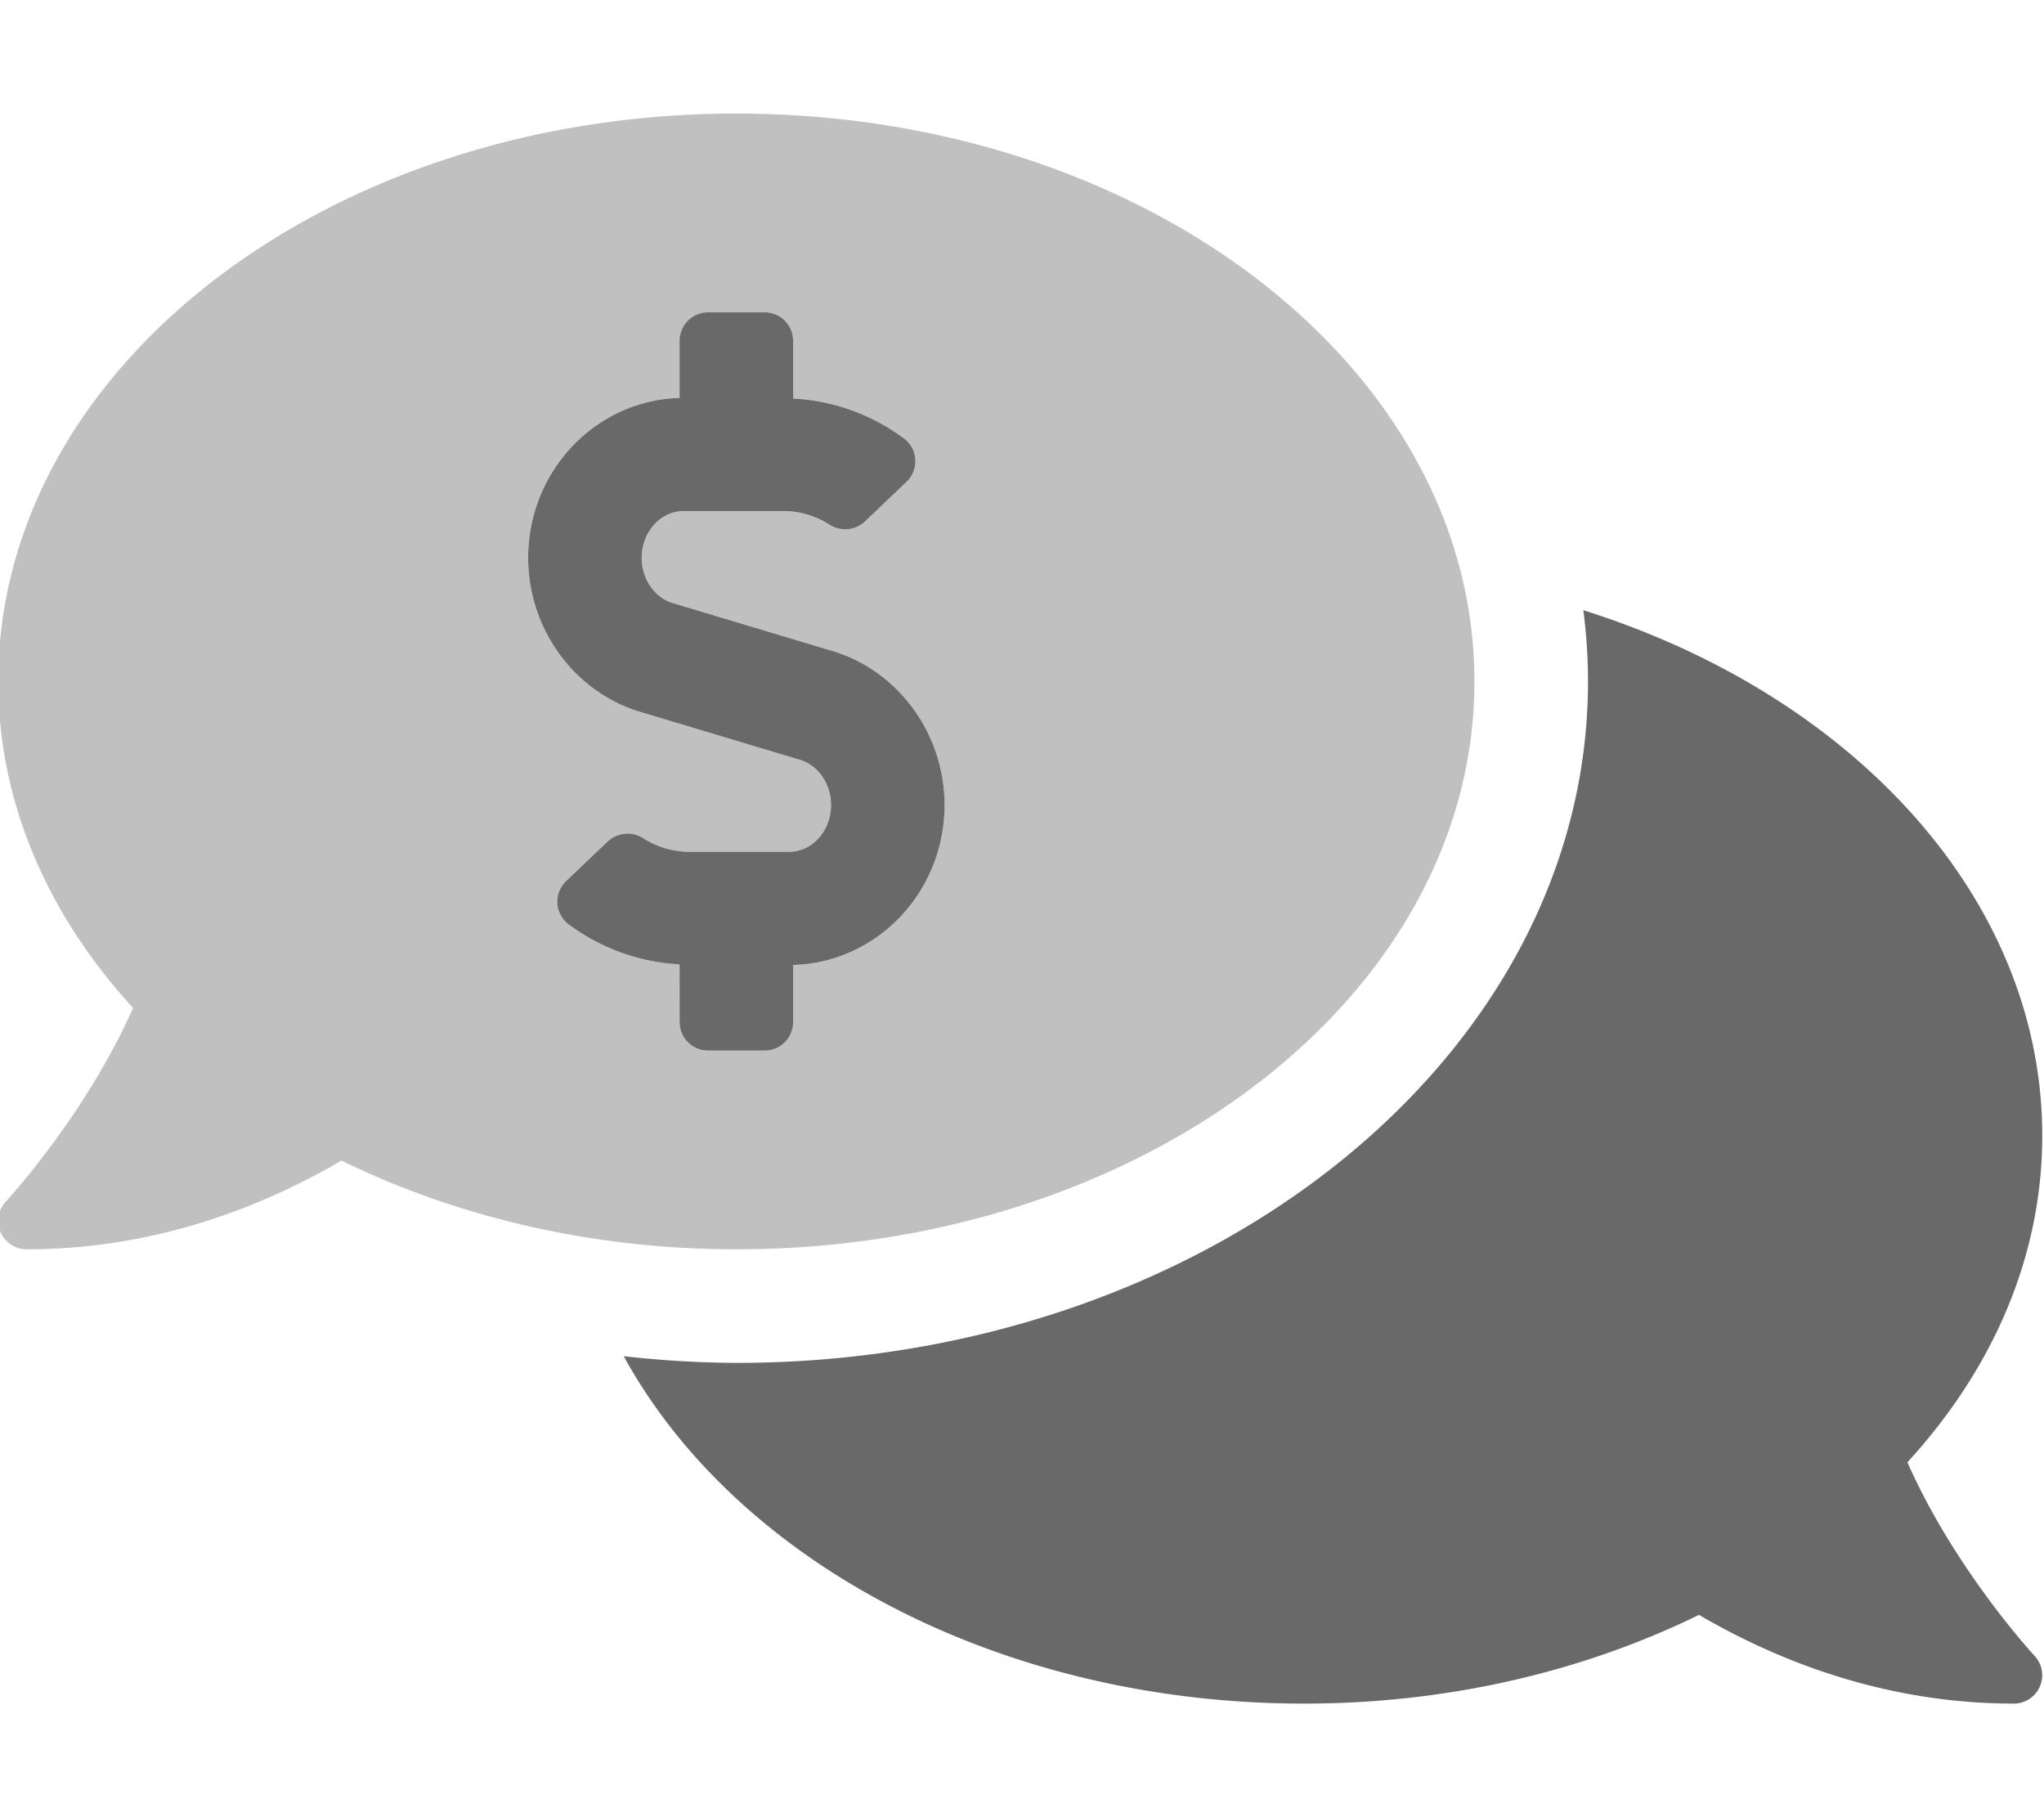
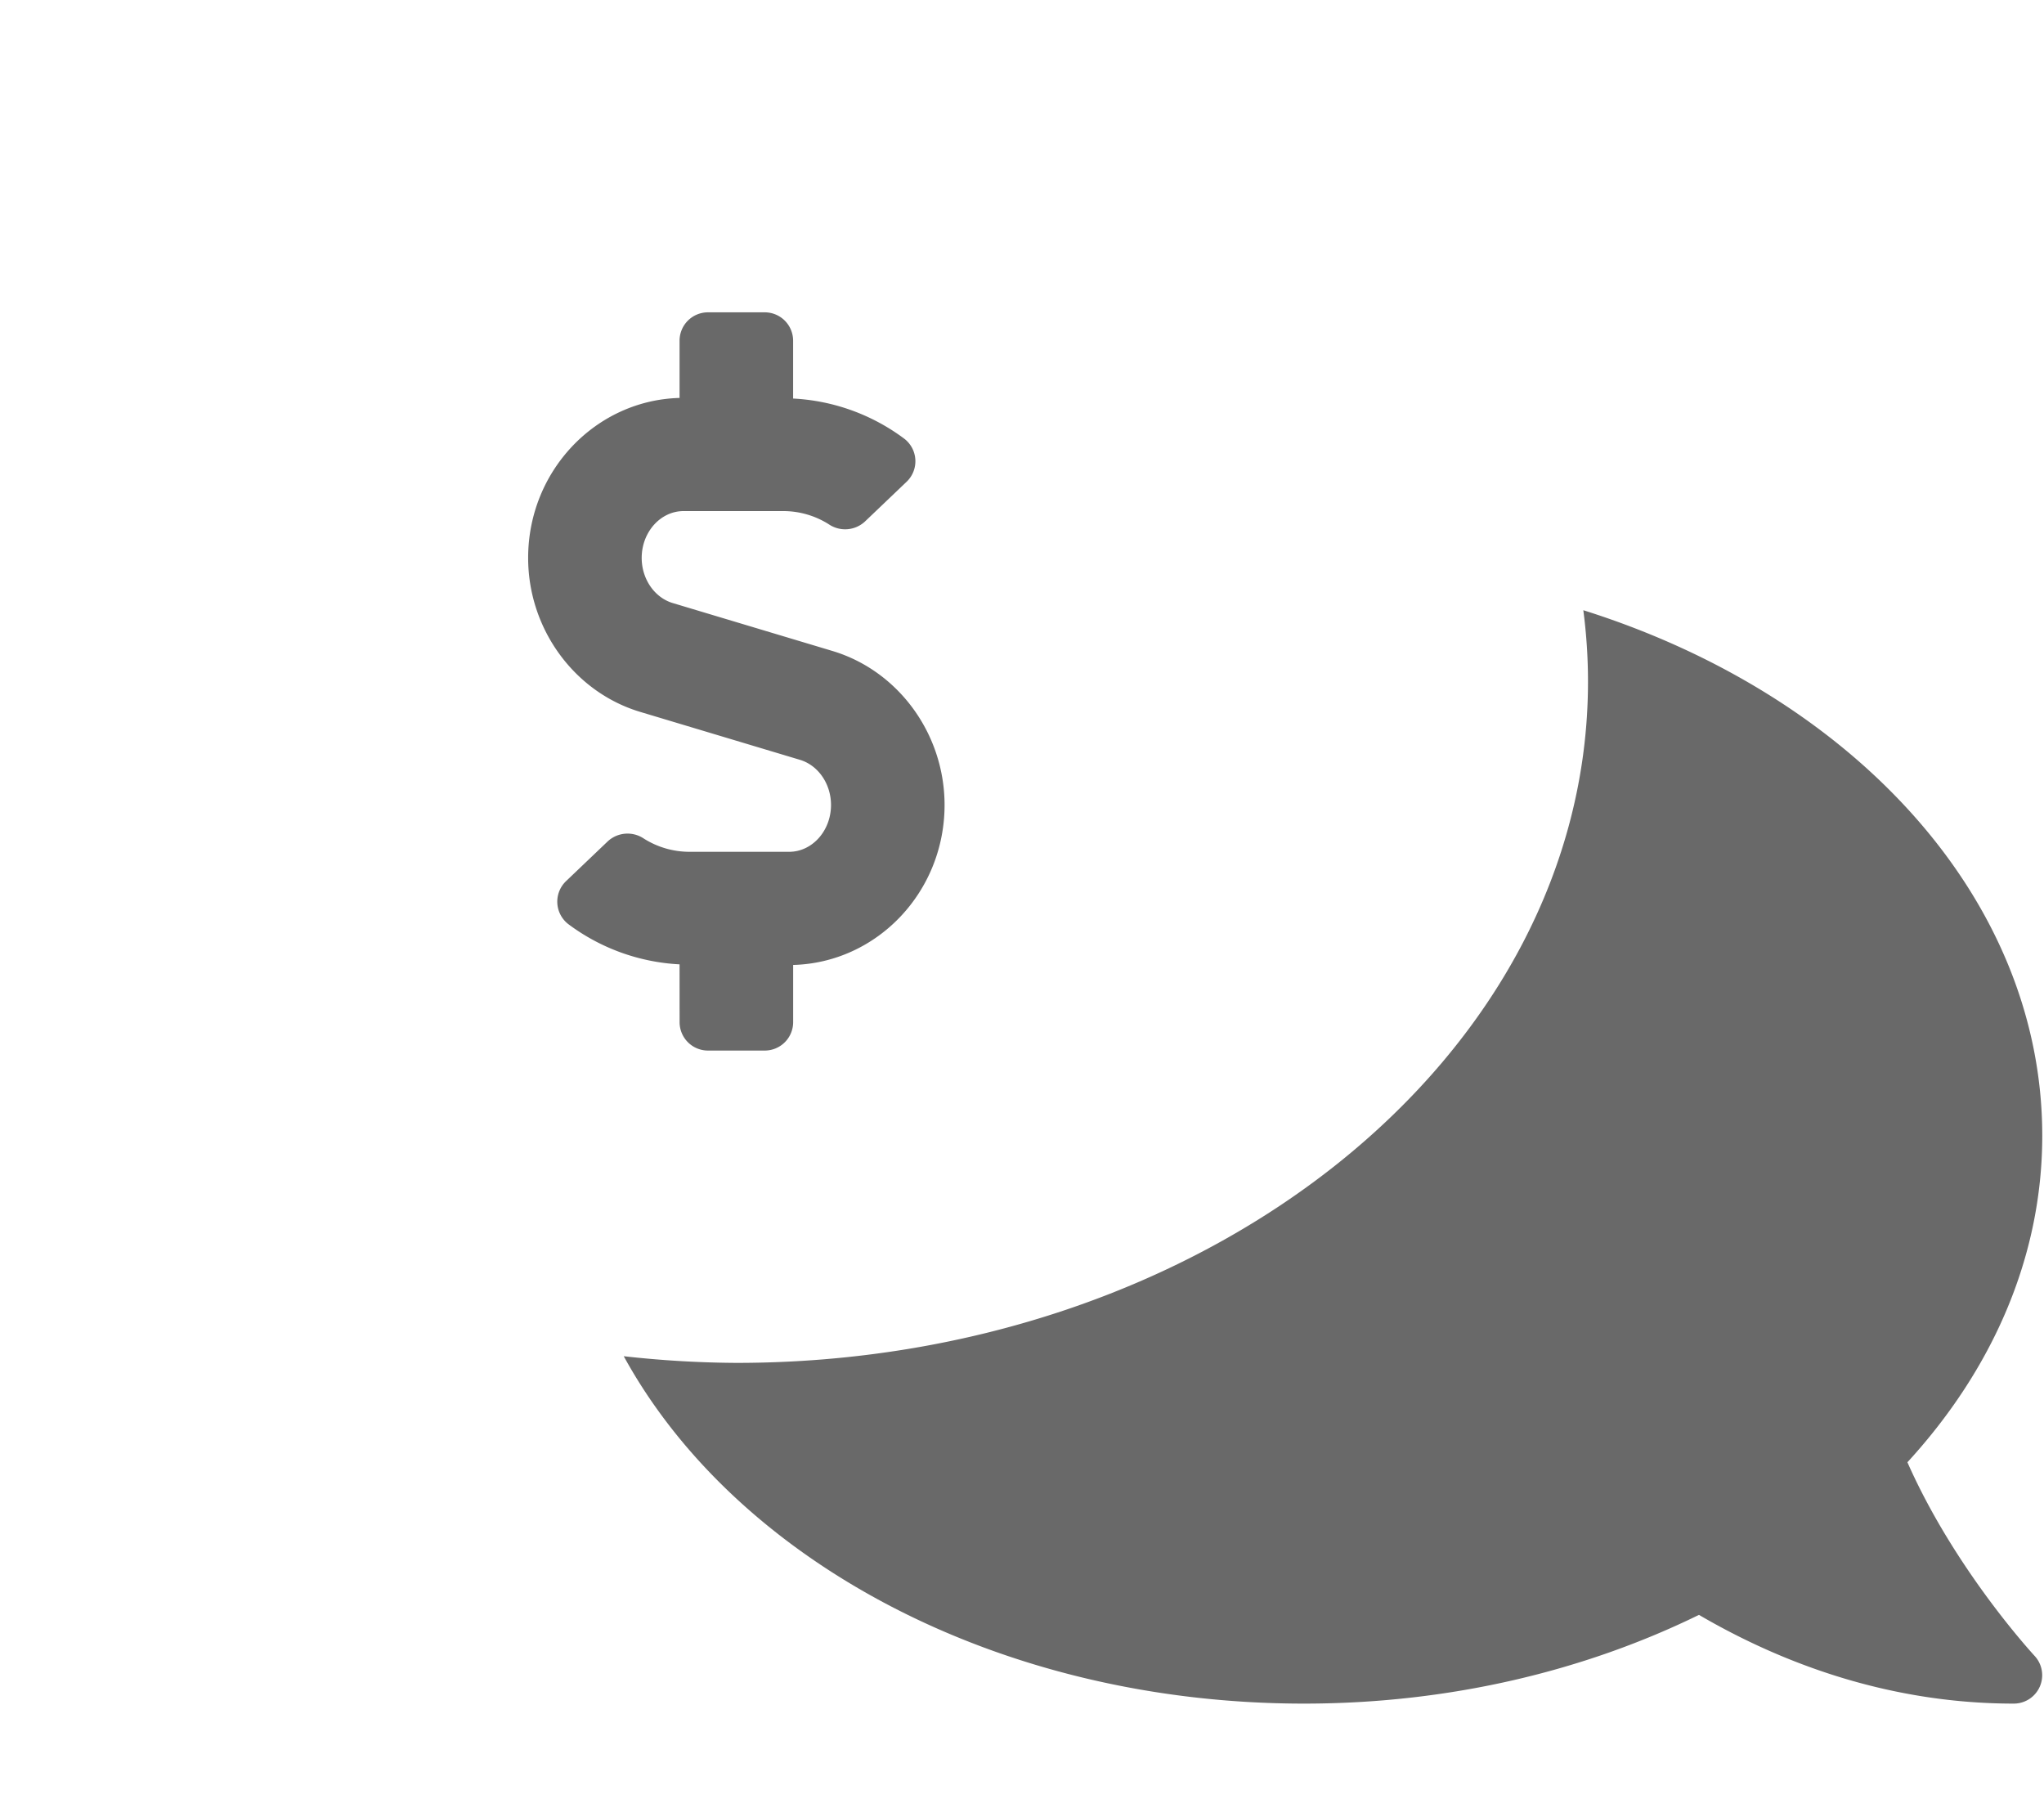
<svg xmlns="http://www.w3.org/2000/svg" aria-hidden="true" focusable="false" data-prefix="fad" data-icon="comments-dollar" role="img" viewBox="0 0 576 512" class="svg-inline--fa fa-comments-dollar fa-w-18 fa-7x">
  <g class="fa-group">
-     <path fill="currentColor" d="M415.5 192c0-88.37-93.12-160-208-160S-.5 103.63-.5 192c0 34.27 14.13 65.95 38 92C24.11 314.22 2 338.16 1.7 338.5A8 8 0 0 0 7.5 352c36.58 0 66.93-12.25 88.73-25 32.2 15.74 70.29 25 111.27 25 114.88 0 208-71.63 208-160zm-224 96v-16.29a57.26 57.26 0 0 1-31.37-11.35 8 8 0 0 1-.57-12.14L171.31 237a8.21 8.21 0 0 1 10.13-.73 24.08 24.08 0 0 0 12.82 3.73h28.11c6.5 0 11.8-5.92 11.8-13.19 0-5.95-3.61-11.19-8.77-12.73l-45-13.5c-18.59-5.58-31.58-23.42-31.58-43.39 0-24.52 19.05-44.44 42.67-45.07V96a8 8 0 0 1 8-8h16a8 8 0 0 1 8 8v16.29a57.18 57.18 0 0 1 31.37 11.35 8 8 0 0 1 .57 12.14L243.68 147a8.21 8.21 0 0 1-10.13.73 24 24 0 0 0-12.82-3.73h-28.11c-6.5 0-11.8 5.92-11.8 13.19 0 5.95 3.61 11.19 8.77 12.73l45 13.5c18.59 5.58 31.58 23.42 31.58 43.39 0 24.53-19.05 44.44-42.67 45.07V288a8 8 0 0 1-8 8h-16a8 8 0 0 1-8-8z" style="color:silver" />
    <path fill="currentColor" d="M537.51 412c23.86-26 38-57.72 38-92 0-66.94-53.49-124.2-129.33-148.07A155.17 155.17 0 0 1 447.5 192c0 105.87-107.66 192-240 192a298.24 298.24 0 0 1-31.73-1.88C207.3 439.63 281.27 480 367.5 480c41 0 79.07-9.24 111.27-25 21.8 12.73 52.15 25 88.73 25a8 8 0 0 0 5.79-13.51c-.29-.33-22.42-24.24-35.78-54.49zm-346-124a8 8 0 0 0 8 8h16a8 8 0 0 0 8-8v-16.12c23.62-.63 42.67-20.54 42.67-45.07 0-20-13-37.81-31.58-43.39l-45-13.5c-5.16-1.54-8.77-6.78-8.77-12.73 0-7.27 5.3-13.19 11.8-13.19h28.11a24 24 0 0 1 12.82 3.72 8.21 8.21 0 0 0 10.13-.73l11.75-11.21a8 8 0 0 0-.57-12.14 57.18 57.18 0 0 0-31.37-11.35V96a8 8 0 0 0-8-8h-16a8 8 0 0 0-8 8v16.12c-23.62.63-42.67 20.55-42.67 45.07 0 20 13 37.81 31.58 43.39l45 13.5c5.16 1.54 8.77 6.78 8.77 12.73 0 7.27-5.3 13.19-11.8 13.19h-28.12a24.08 24.08 0 0 1-12.82-3.72 8.21 8.21 0 0 0-10.13.73l-11.75 11.21a8 8 0 0 0 .57 12.14 57.26 57.26 0 0 0 31.37 11.35z" style="color:dimgrey" />
  </g>
</svg>